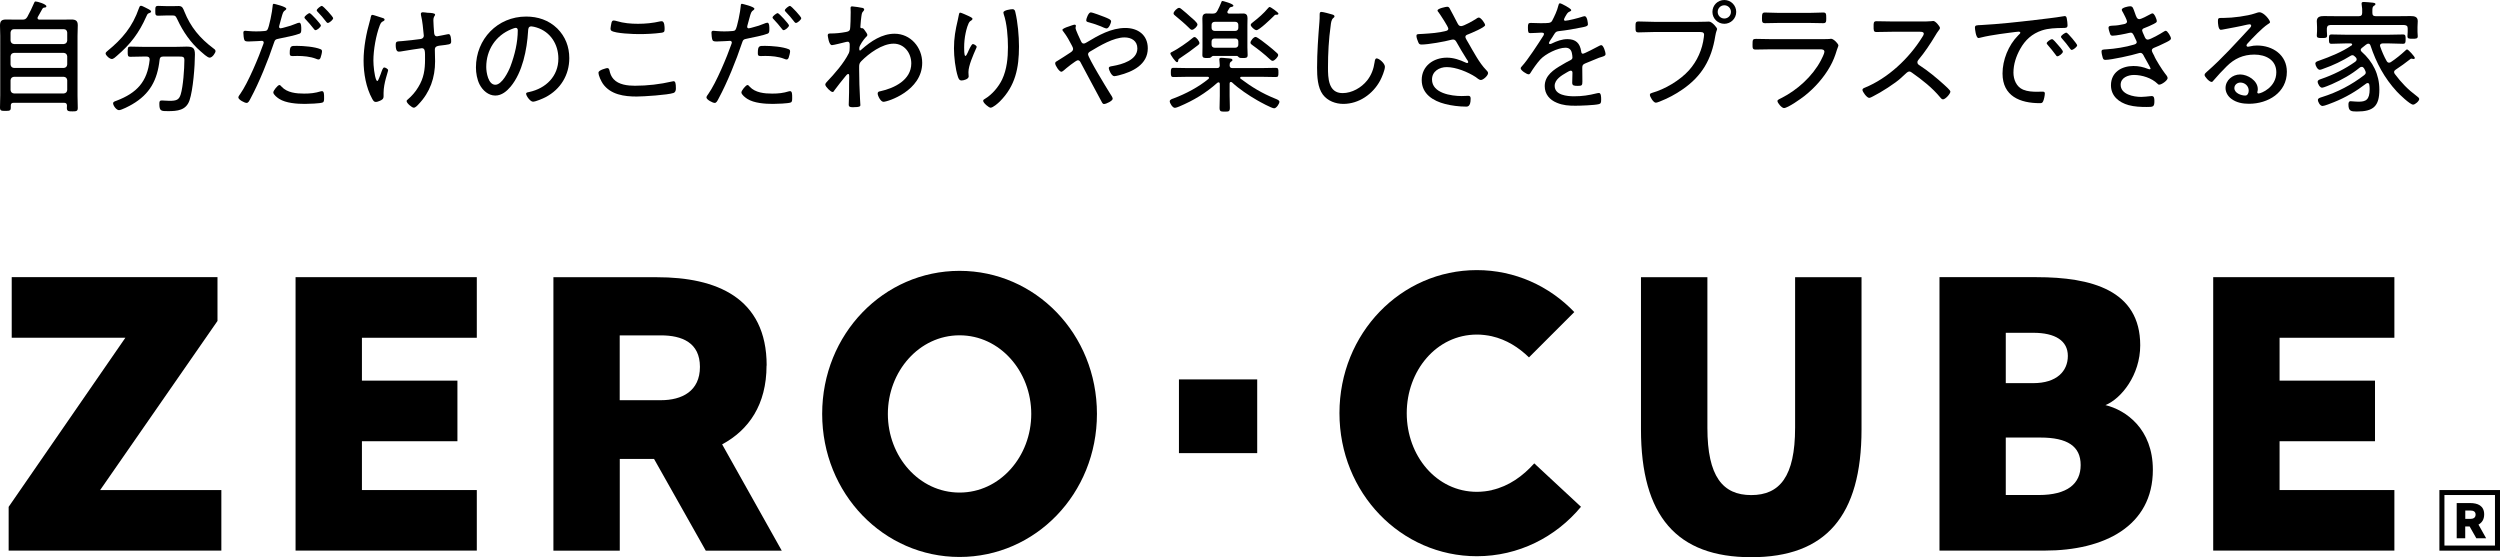
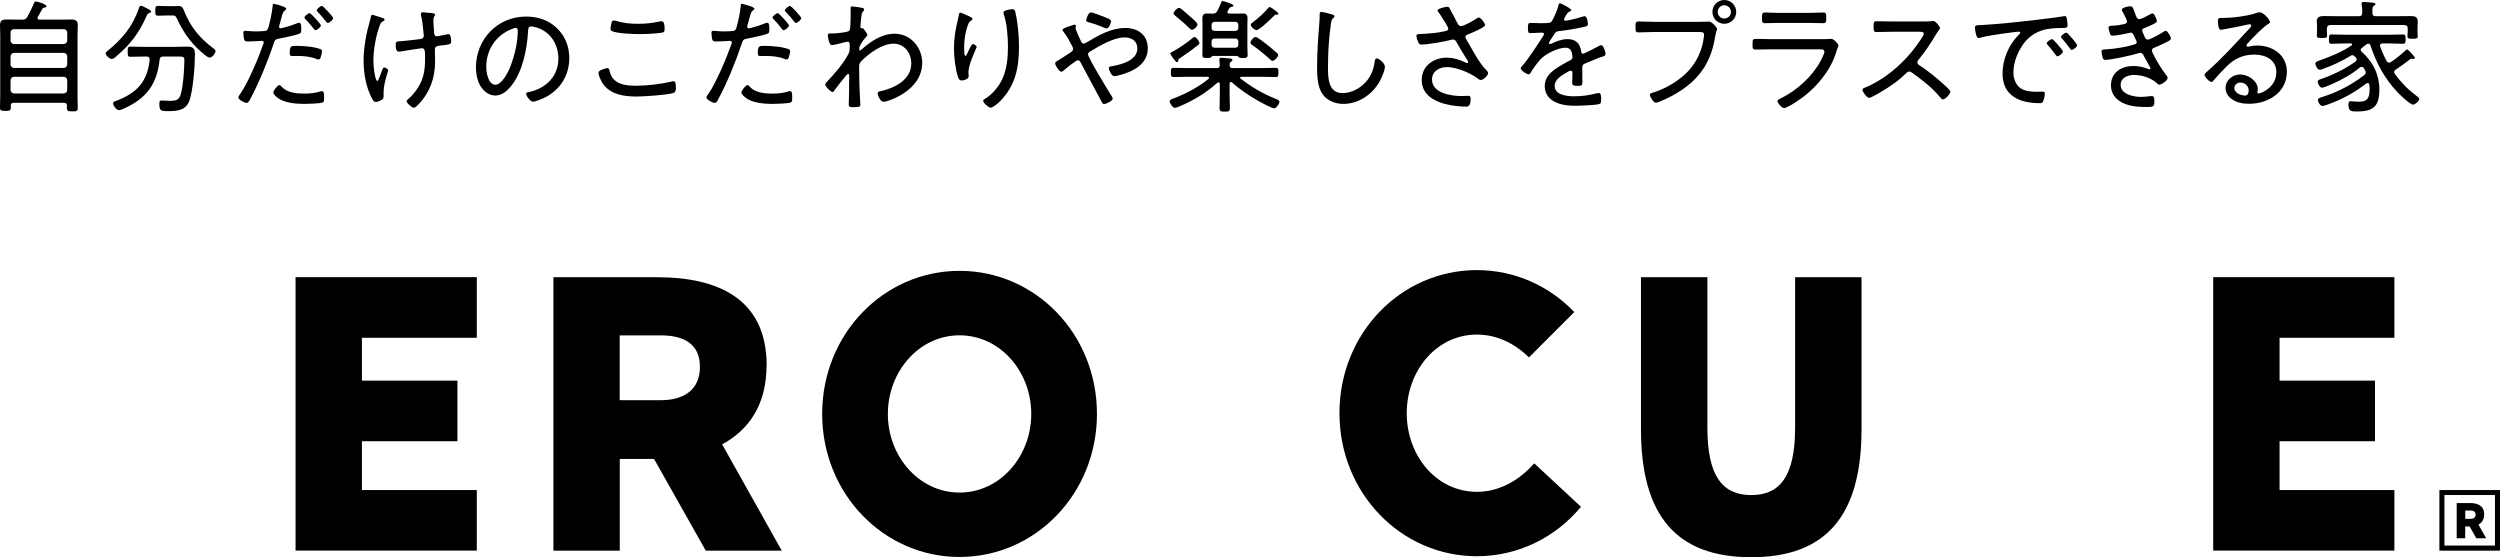
<svg xmlns="http://www.w3.org/2000/svg" id="_レイヤー_2" data-name="レイヤー 2" viewBox="0 0 407.61 90.84">
  <defs>
    <style>
      .cls-1 {
        stroke-width: 0px;
      }
    </style>
  </defs>
  <g id="_レイヤー_1-2" data-name="レイヤー 1">
    <g>
      <g>
        <g>
-           <rect class="cls-1" x="192.22" y="61.86" width="12.76" height="12.02" />
-           <polygon class="cls-1" points="35.46 52.33 35.46 45.19 1.91 45.19 1.91 55.07 20.44 55.07 1.41 82.64 1.41 89.77 36.09 89.77 36.09 79.9 16.33 79.9 35.46 52.33" />
          <polygon class="cls-1" points="48.19 89.77 77.74 89.77 77.74 79.9 59.01 79.9 59.01 71.94 74.58 71.94 74.58 62.06 59.01 62.06 59.01 55.07 77.74 55.07 77.74 45.19 48.19 45.19 48.19 89.77" />
          <path class="cls-1" d="M292.68,69.76c0,7.95-2.52,10.96-7.15,10.96s-7.15-3.01-7.15-10.96v-24.56h-10.83v24.79c0,14.18,5.86,20.86,17.98,20.86s17.98-6.68,17.98-20.86v-24.79h-10.83s0,24.56,0,24.56Z" />
          <polygon class="cls-1" points="390.39 55.07 390.39 45.19 360.85 45.19 360.85 89.77 390.39 89.77 390.39 79.9 371.67 79.9 371.67 71.94 387.23 71.94 387.23 62.06 371.67 62.06 371.67 55.07 390.39 55.07" />
          <path class="cls-1" d="M156.45,44.16c-12.37,0-22.4,10.3-22.4,23.32s10.03,23.33,22.4,23.33,22.4-10.3,22.4-23.33-10.03-23.32-22.4-23.32ZM156.45,80.31c-6.6,0-11.69-5.88-11.69-12.82s5.1-12.82,11.69-12.82,11.69,5.88,11.69,12.82-5.1,12.82-11.69,12.82Z" />
          <path class="cls-1" d="M125,59.6c0-11.11-8.25-14.4-17.87-14.4h-16.9v44.58h10.82v-14.95h5.59l8.43,14.95h12.39l-9.72-17.33c4.35-2.34,7.24-6.48,7.24-12.85ZM101.04,65.25v-10.57h6.71c3.43,0,6.37,1.17,6.37,5.14s-2.94,5.43-6.37,5.43h-6.71Z" />
          <path class="cls-1" d="M243.25,79.91s-.06.02-.08.02c-.33.07-.67.13-1.01.17-.06,0-.11.02-.17.02-.39.04-.78.07-1.19.07h0c-6.6,0-11.44-5.88-11.44-12.82s4.85-12.82,11.44-12.82h0c.41,0,.8.02,1.19.07.06,0,.11.02.17.02.34.04.68.1,1.01.17.03,0,.06.01.08.02,2.36.54,4.36,1.81,6.04,3.44l7.39-7.39c-4.06-4.24-9.68-6.84-15.89-6.84-12.37,0-22.4,10.3-22.4,23.32s10.03,23.33,22.4,23.33c6.79,0,12.87-3.11,16.98-8.06l-7.62-7.08c-1.84,2.06-4.13,3.72-6.9,4.35Z" />
-           <path class="cls-1" d="M343.28,66.05c2.56-1.04,5.67-4.88,5.67-9.75,0-8.99-7.97-11.11-16.9-11.11h-15.83v44.58h17.2c9.62,0,17.59-3.96,17.59-13.17,0-6.7-4.42-9.74-7.73-10.55ZM327.03,54.26h4.48c3.6,0,5.64,1.3,5.64,3.77s-1.79,4.44-5.64,4.44h-4.48v-8.21ZM332.4,80.71h-5.37v-9.37h5.65c4.41,0,6.56,1.42,6.56,4.48s-2.17,4.89-6.84,4.89Z" />
        </g>
        <g>
          <path class="cls-1" d="M407.61,89.78h-9.88v-9.88h9.88v9.88ZM398.55,88.95h8.24v-8.24h-8.24v8.24Z" />
          <path class="cls-1" d="M405.03,83.87c0-1.43-1.06-1.85-2.3-1.85h-2.18v5.74h1.39v-1.92h.72l1.09,1.92h1.6l-1.25-2.23c.56-.3.93-.83.93-1.65ZM401.95,84.6v-1.36h.86c.44,0,.82.15.82.66s-.38.7-.82.7h-.86Z" />
        </g>
      </g>
      <g>
        <path class="cls-1" d="M3.62,3.2c.42,0,.58-.06.82-.42.44-.82.76-1.44,1.12-2.3.04-.12.1-.24.24-.24.32,0,1.76.44,1.76.78,0,.2-.18.2-.34.22-.2.02-.22.1-.3.18-.24.44-.5.88-.74,1.32-.04.06-.06.12-.06.2,0,.2.16.26.34.26h3.54c.56,0,1.1-.02,1.64-.02.7,0,1.04.2,1.04.94,0,.58-.04,1.16-.04,1.74v9.74c0,.66.04,1.34.04,2,0,.52-.22.56-.88.56s-.9-.04-.9-.56c0-.14.02-.26.02-.4-.02-.32-.16-.44-.48-.44H2.24c-.32,0-.48.12-.48.44v.32c0,.52-.16.56-.88.56-.66,0-.88-.02-.88-.54,0-.68.04-1.34.04-2V5.86c0-.58-.04-1.14-.04-1.7,0-.76.28-.98,1.02-.98.54,0,1.1.02,1.64.02h.96ZM10.4,7.18c.34-.04.52-.22.56-.56v-1.32c-.04-.34-.22-.54-.56-.54H2.28c-.34,0-.52.2-.56.54v1.32c.04.34.22.52.56.56h8.12ZM1.72,10.52c.04.34.22.52.56.56h8.12c.34-.04.52-.22.56-.56v-1.34c-.04-.34-.22-.52-.56-.56H2.28c-.34.04-.52.22-.56.56v1.34ZM1.72,14.68c.04.34.22.52.56.56h8.12c.34-.04.52-.22.56-.56v-1.6c-.04-.34-.22-.52-.56-.56H2.28c-.34.04-.52.22-.56.56v1.6Z" />
        <path class="cls-1" d="M23.72,1.24c.32.16.92.42.92.64,0,.14-.2.22-.32.26-.26.08-.28.16-.46.54-1.2,2.7-2.56,4.5-4.8,6.42-.2.18-.56.52-.82.52-.38,0-1.02-.6-1.02-.9,0-.14.12-.26.24-.36,2.48-2.02,4.14-3.98,5.2-7.04.06-.16.12-.38.32-.38.12,0,.4.12.74.3ZM24.4,9.66c0-.32-.22-.44-.52-.44h-.52c-.7,0-1.38.04-2.08.04-.46,0-.46-.2-.46-.82,0-.66,0-.84.46-.84.7,0,1.38.04,2.08.04h5.26c.74,0,1.34-.04,1.78-.04,1.02,0,1.38.18,1.38,1.28,0,1.86-.3,5.78-.88,7.48-.56,1.64-2,1.76-3.5,1.76-1.12,0-1.42,0-1.42-1.18,0-.38.04-.56.4-.56.32,0,.84.06,1.24.06,1.16,0,1.56-.16,1.84-1.04.4-1.28.6-4.2.6-5.58,0-.56-.2-.6-.88-.6h-2.56c-.4,0-.56.14-.6.54-.36,3.28-1.58,5.58-4.48,7.26-.4.24-1.74.94-2.14.94-.42,0-.96-.74-.96-1.12,0-.24.28-.32.56-.42,3.3-1.26,5.02-3.08,5.4-6.66v-.1ZM27.22,2.52c-.48,0-.94.04-1.42.04s-.48-.18-.48-.8.02-.8.48-.8.94.04,1.42.04h1.02c.3,0,.6-.02.9-.02.62,0,.72.42.92.9,1.02,2.54,2.52,4.34,4.7,5.98.16.12.38.24.38.48,0,.26-.5,1.06-.96,1.06-.36,0-1.16-.76-1.46-1.02-1.62-1.4-2.88-3.22-3.78-5.16-.32-.68-.38-.7-.94-.7h-.78Z" />
        <path class="cls-1" d="M46.68,1.42c0,.1-.08.16-.14.22-.38.24-.42.4-.7,1.42l-.3,1.1c-.02.06-.04.14-.04.22,0,.14.12.24.26.24.12,0,.6-.14.74-.18.6-.14,1.18-.34,1.76-.58.14-.06.38-.16.54-.16.34,0,.32.8.32,1.04,0,.4-.02.64-.26.74-.54.24-2.62.68-3.28.8-.68.14-.74.16-.94.78-.92,2.76-2.38,6.38-3.76,8.94-.24.46-.38.78-.68.78s-1.34-.52-1.34-.9c0-.16.22-.44.32-.58,1.26-1.78,3.04-6.04,3.78-8.18.02-.08.04-.12.04-.18,0-.18-.14-.28-.3-.28-.22,0-1.3.1-2.04.1-.46,0-.68,0-.8-.2-.12-.2-.18-.96-.18-1.2,0-.22.06-.34.3-.34.14,0,.94.1,1.78.1.46,0,.9-.02,1.34-.06.18,0,.36-.04.48-.18.3-.34.84-3.22.86-3.78.02-.22,0-.48.22-.48.02,0,2.02.46,2.02.8ZM45.92,14.14c.9.98,2.4,1.12,3.66,1.12,1.02,0,1.78-.08,2.76-.38.06-.02.12-.02.16-.02.34,0,.34.52.34,1.04,0,.34.02.7-.22.8-.36.18-2.42.24-2.92.24-1.28,0-3.08-.12-4.18-.82-.28-.18-.96-.68-.96-1.06,0-.28.72-1.2,1-1.2.12,0,.28.18.36.28ZM48.44,7.48c1.02,0,2.88.14,3.82.54.16.06.24.16.24.36,0,.24-.16.82-.24,1.04-.08.18-.16.28-.36.28-.12,0-.26-.08-.38-.12-.92-.36-2.06-.46-3.04-.46-.26,0-.52.02-.78.02-.4,0-.46-.14-.46-.46,0-1.28.24-1.2,1.2-1.2ZM52.32,4.14c0,.28-.62.78-.88.78-.12,0-.2-.12-.28-.22-.42-.54-.88-1.08-1.36-1.58-.06-.06-.16-.16-.16-.28,0-.2.64-.7.84-.7.22,0,1.84,1.8,1.84,2ZM54.32,2.96c0,.26-.62.78-.86.78-.14,0-.22-.12-.3-.22-.42-.54-.86-1.08-1.36-1.58-.06-.06-.16-.16-.16-.26,0-.22.64-.72.84-.72.22,0,1.84,1.78,1.84,2Z" />
        <path class="cls-1" d="M62.1,2.84c.28.08.6.14.6.36,0,.14-.1.18-.18.24-.3.14-.42.24-.6.7-.62,1.62-1.04,4-1.04,5.74,0,.78.16,2.5.48,3.18.04.06.08.14.18.14.14,0,.42-.9.52-1.1.24-.66.36-1.1.6-1.1.16,0,.62.24.62.44,0,.28-.74,2.1-.74,3.7v.56c0,.46-.28.6-.66.76-.2.08-.4.16-.62.16-.28,0-.4-.2-.58-.52-1-1.82-1.4-4.14-1.4-6.2,0-2.18.44-4.48,1.04-6.56.06-.18.1-.34.12-.52.04-.16.08-.4.28-.4.14,0,1.16.36,1.38.42ZM68.94,2c.24,0,.52.06.76.08.58.02,1.24.06,1.24.3s-.28.24-.28.96c0,.32.08,1.64.12,2,.02.3.12.58.48.58.1,0,1.42-.28,1.64-.32.08-.02.18-.04.26-.04.36,0,.4.92.4,1.2,0,.52-.28.48-1.88.68-.42.06-.78.14-.78.66,0,.62.04,1.26.04,1.9,0,2.66-.82,5.04-2.68,6.98-.18.2-.52.58-.8.58-.3,0-1.16-.74-1.16-1.06,0-.14.06-.18.16-.26.68-.58,1.28-1.26,1.74-2.04.9-1.46,1.1-2.84,1.1-4.52,0-1.28.04-1.82-.52-1.82-.18,0-2.74.42-3.12.48-.22.04-.42.08-.64.08-.46,0-.5-.68-.5-1.04,0-.66.12-.62,1.04-.68.72-.06,2.4-.24,3.04-.34.3-.06.5-.24.5-.54,0-.12-.16-1.5-.18-1.74-.06-.48-.16-1.16-.28-1.62,0-.06-.02-.16-.02-.22,0-.18.18-.24.32-.24Z" />
        <path class="cls-1" d="M90.86,4.64c1.32,1.32,1.96,2.98,1.96,4.84,0,2.74-1.42,5.08-3.86,6.36-.42.22-1.62.74-2.06.74s-1.12-.94-1.12-1.3c0-.22.32-.24.5-.28,2.72-.58,4.76-2.56,4.76-5.44,0-2.32-1.28-4.38-3.56-5.08-.18-.06-.66-.18-.84-.18-.52,0-.52.44-.54.82-.18,2.96-.9,6.66-2.84,9-.62.74-1.46,1.46-2.5,1.46-1.14,0-2.06-.84-2.56-1.8-.42-.82-.6-1.88-.6-2.78,0-4.62,3.52-8.3,8.18-8.3,1.92,0,3.68.58,5.08,1.94ZM83.38,4.76c-2.58,1.04-4.1,3.4-4.1,6.16,0,.88.32,2.9,1.48,2.9,1.08,0,2.12-2.1,2.46-2.98.72-1.92,1.2-3.94,1.2-5.9,0-.22-.1-.4-.32-.4-.18,0-.56.16-.72.22Z" />
        <path class="cls-1" d="M99.36,11.44c.12.56.28,1.02.68,1.46.82.92,2.32,1.08,3.48,1.08,2.04,0,4.1-.24,6.08-.7.06-.02.16-.04.22-.04.3,0,.38.36.38,1.16,0,.32-.06.64-.4.76-.9.32-4.88.58-6,.58-2.02,0-4.24-.3-5.5-2.08-.28-.42-.72-1.3-.72-1.82,0-.44,1.38-.74,1.4-.74.24,0,.32.12.38.34ZM100.56,3.44c1.12.34,2.3.44,3.46.44,1.22,0,2.44-.12,3.64-.4.06,0,.16-.02.24-.02.46,0,.46.96.46,1.28,0,.48-.12.54-.52.6-1.14.16-2.52.22-3.66.22-.9,0-3.82-.1-4.48-.54-.14-.1-.16-.22-.16-.38,0-.14.12-.78.16-.94.06-.18.12-.36.36-.36.14,0,.36.06.5.1Z" />
        <path class="cls-1" d="M123,1.42c0,.1-.08.16-.14.22-.38.24-.42.4-.7,1.42l-.3,1.1c-.02.06-.04.14-.04.22,0,.14.12.24.26.24.12,0,.6-.14.74-.18.6-.14,1.18-.34,1.76-.58.14-.06.38-.16.54-.16.34,0,.32.8.32,1.04,0,.4-.02.64-.26.74-.54.24-2.62.68-3.28.8-.68.14-.74.16-.94.78-.92,2.76-2.38,6.38-3.76,8.94-.24.46-.38.78-.68.78s-1.34-.52-1.34-.9c0-.16.22-.44.32-.58,1.26-1.78,3.04-6.04,3.78-8.18.02-.08.04-.12.04-.18,0-.18-.14-.28-.3-.28-.22,0-1.3.1-2.04.1-.46,0-.68,0-.8-.2-.12-.2-.18-.96-.18-1.2,0-.22.06-.34.3-.34.14,0,.94.1,1.78.1.46,0,.9-.02,1.34-.06.18,0,.36-.04.48-.18.3-.34.84-3.22.86-3.78.02-.22,0-.48.22-.48.02,0,2.02.46,2.02.8ZM122.24,14.14c.9.98,2.4,1.12,3.66,1.12,1.02,0,1.78-.08,2.76-.38.06-.02.12-.02.16-.02.34,0,.34.52.34,1.04,0,.34.02.7-.22.8-.36.18-2.42.24-2.92.24-1.28,0-3.08-.12-4.18-.82-.28-.18-.96-.68-.96-1.06,0-.28.72-1.2,1-1.2.12,0,.28.18.36.28ZM124.76,7.48c1.02,0,2.88.14,3.82.54.16.06.24.16.24.36,0,.24-.16.82-.24,1.04-.08.18-.16.28-.36.28-.12,0-.26-.08-.38-.12-.92-.36-2.06-.46-3.04-.46-.26,0-.52.02-.78.02-.4,0-.46-.14-.46-.46,0-1.28.24-1.2,1.2-1.2ZM128.64,4.14c0,.28-.62.78-.88.78-.12,0-.2-.12-.28-.22-.42-.54-.88-1.08-1.36-1.58-.06-.06-.16-.16-.16-.28,0-.2.64-.7.84-.7.22,0,1.84,1.8,1.84,2ZM130.64,2.96c0,.26-.62.78-.86.78-.14,0-.22-.12-.3-.22-.42-.54-.86-1.08-1.36-1.58-.06-.06-.16-.16-.16-.26,0-.22.64-.72.84-.72.22,0,1.84,1.78,1.84,2Z" />
        <path class="cls-1" d="M140.68,1.3c.1.04.22.12.22.24,0,.1-.06.2-.12.26-.3.3-.28.42-.42,1.56-.02.22-.08.84-.08,1.02,0,.14.04.22.22.22h.06c.1,0,.16,0,.34.22.02.04.06.08.1.14.16.22.42.56.42.74,0,.16-.18.3-.28.4-.26.26-1.04,1.3-1.04,1.74,0,.22,0,.4.12.4.08,0,.22-.14.28-.2,1.5-1.32,3.3-2.54,5.36-2.54,2.6,0,4.5,2.22,4.5,4.74,0,4.56-5.62,6.36-6.32,6.36-.46,0-.94-1-.94-1.34,0-.3.2-.34.42-.38,2.3-.5,5.06-1.84,5.06-4.54,0-1.72-1.16-3.22-2.88-3.22-1.86,0-4.02,1.58-5.28,2.86-.28.3-.34.5-.34.9v.5c0,1.58.06,3.16.14,4.74,0,.22.06.86.06,1.02s-.04.34-1.18.34c-.42,0-.72-.02-.72-.42,0-.14.02-.4.02-.58.04-.94.04-1.9.04-2.86,0-.46.02-.8.02-1.04,0-.38-.02-.52-.16-.52-.16,0-.32.22-.44.36-.36.44-1.54,1.9-1.82,2.32-.06.12-.14.26-.3.26-.3,0-1.18-.88-1.18-1.2,0-.16.12-.3.22-.42,1.28-1.34,2.8-3.06,3.62-4.72.12-.26.14-.62.14-.96v-.44c0-.2-.06-.46-.32-.46-.14,0-.38.06-.52.1-.32.08-1.82.46-2.06.46-.52,0-.68-1.58-.68-1.6,0-.28.18-.3.42-.3.86,0,1.68-.08,2.52-.24.28-.06.54-.1.66-.36s.14-2.46.14-2.88c0-.32-.02-.54-.02-.68,0-.18.08-.26.26-.26.2,0,1.54.2,1.74.26Z" />
        <path class="cls-1" d="M157.94,2.62c.18.1.62.26.62.46,0,.16-.26.3-.38.38-.34.22-.66,1.52-.74,1.94-.16.74-.24,1.56-.24,2.34,0,.18-.02,1.38.2,1.38.14,0,.26-.3.4-.58.1-.24.58-1.36.82-1.36.18,0,.62.26.62.46,0,.08-.06.2-.1.28-.44,1-1.24,2.78-1.24,3.84,0,.14,0,.3.02.46.02.06.02.18.02.24,0,.44-.82.66-1.16.66-.38,0-.5-.32-.6-.62-.42-1.28-.64-3.26-.64-4.62,0-1.66.24-3.02.62-4.6.06-.26.12-.52.16-.78.02-.12.06-.44.24-.44.16,0,1.16.46,1.38.56ZM165.54,1.96c.4,1.64.6,3.92.6,5.62,0,3.48-.58,6.42-3.12,8.96-.3.3-1.12,1.02-1.52,1.02-.26,0-1.2-.76-1.2-1.12,0-.16.16-.26.28-.32,1.18-.7,2.24-1.96,2.82-3.18.76-1.62.94-3.5.94-5.26,0-1.66-.16-3.86-.7-5.4-.02-.08-.04-.16-.04-.24,0-.38,1.22-.54,1.46-.54.38,0,.42.24.48.46Z" />
        <path class="cls-1" d="M172.04,10.32c0-.22.18-.3.4-.42.36-.2,1.56-1,2-1.28.24-.16.52-.32.52-.64,0-.2-.1-.34-.2-.56-.4-.78-.82-1.54-1.36-2.24-.06-.08-.18-.2-.18-.32,0-.16.56-.4,1.02-.54.2-.06.78-.3.96-.3.12,0,.22.06.22.2,0,.06-.02.14-.04.2,0,.04-.02.1-.02.14,0,.3.72,1.8.88,2.14.1.2.2.4.44.4.18,0,.34-.1.48-.18,1.92-1.16,4.02-2.36,6.32-2.36,2.06,0,3.66,1.14,3.66,3.32,0,2.64-2.48,3.84-4.72,4.4-.18.04-.54.14-.74.14-.46,0-.9-1.06-.9-1.3,0-.3.38-.3.66-.36,1.5-.26,4-.96,4-2.86,0-1.24-.96-1.8-2.1-1.8-1.76,0-4.04,1.36-5.54,2.26-.2.12-.4.24-.4.5,0,.54,3.1,5.62,3.62,6.44.12.18.4.58.4.8,0,.34-1.06.86-1.42.86-.24,0-.34-.28-.54-.66-1.06-2.02-2.16-3.98-3.22-6.02-.1-.2-.22-.46-.5-.46-.3,0-2,1.38-2.3,1.66-.1.08-.28.22-.4.22-.32,0-1-1-1-1.38ZM180.06,2.76c.54.22,1.1.42,1.1.72,0,.22-.34,1.16-.74,1.16-.2,0-.7-.24-.92-.34-.56-.24-1.32-.48-1.9-.64-.28-.08-.5-.1-.5-.36,0-.22.36-1.28.74-1.28.3,0,1.86.6,2.22.74Z" />
        <path class="cls-1" d="M198.88,13.7c0-.16-.06-.28-.22-.28-.06,0-.12.06-.18.08-1.92,1.7-3.84,2.86-6.2,3.86-.2.08-.54.22-.74.22-.36,0-.82-.76-.82-1.06,0-.28.36-.38.64-.48,1.96-.74,4.06-1.84,5.68-3.18.04-.04.08-.1.08-.16,0-.14-.12-.18-.24-.18h-3.2c-.78,0-1.56.04-2.34.04-.42,0-.44-.2-.44-.74s.02-.76.44-.76c.78,0,1.56.04,2.34.04h4.72c.32,0,.46-.1.48-.44l-.06-.76c-.02-.08-.02-.14-.02-.22,0-.22.16-.26.34-.26.22,0,.52.04.74.06.7.06,1.06.04,1.06.32,0,.12-.08.16-.24.26-.22.16-.2.36-.22.6.02.34.16.44.48.44h4.7c.78,0,1.56-.04,2.34-.04.42,0,.44.18.44.76s-.02.74-.44.74c-.78,0-1.56-.04-2.34-.04h-3.24c-.18,0-.22.1-.22.16,0,.08.02.12.08.16,1.82,1.36,3.46,2.36,5.58,3.22.38.16.74.28.74.54,0,.3-.48,1.06-.86,1.06-.4,0-2.34-1.06-2.78-1.32-1.36-.78-2.94-1.84-4.08-2.9-.06-.04-.12-.08-.2-.08-.2,0-.2.24-.2.26v2c0,.64.04,1.28.04,1.92s-.16.66-.82.66-.86-.02-.86-.62c0-.66.04-1.3.04-1.96v-1.92ZM195.56,7.02c0,.16-.12.26-.28.38-.9.72-1.84,1.38-2.8,2.02-.32.2-.34.22-.36.38-.02.14-.04.34-.22.34-.24,0-1.08-1.22-1.08-1.42,0-.16.2-.22.32-.28.8-.38,2.6-1.62,3.28-2.22.1-.08.22-.18.34-.18.3,0,.8.7.8.98ZM192.68,1.52c.5.4,1,.84,1.48,1.28.26.22,1.08.88,1.08,1.2,0,.28-.56.86-.9.86-.2,0-.34-.18-.48-.32-.7-.7-1.46-1.32-2.22-1.96-.12-.1-.3-.22-.3-.4,0-.3.6-.9.9-.9.16,0,.32.14.44.24ZM201.62,2.22c.36,0,.72-.02,1.08-.02.5,0,.7.26.7.76,0,.38-.02.78-.02,1.16v3.62c0,.42.04.82.04,1.24,0,.46-.26.48-.78.48-.34,0-.52,0-.68-.14-.1-.1-.16-.18-.28-.2h-3.9c-.14.02-.2.08-.28.18-.18.16-.34.16-.7.16-.48,0-.76-.02-.76-.48,0-.42.02-.82.02-1.24v-3.62c0-.38-.02-.76-.02-1.14,0-.48.18-.78.7-.78.34,0,.68.02,1,.02.4-.02.54-.1.74-.44.2-.38.48-.96.62-1.34.04-.14.08-.28.24-.28.02,0,1.76.44,1.76.76,0,.14-.16.18-.26.2-.18.02-.3.06-.4.22-.06.1-.22.36-.28.48-.04.06-.04.1-.04.16,0,.18.12.22.28.24h1.22ZM201.9,4.04c0-.28-.2-.48-.48-.48h-3.38c-.3,0-.5.2-.5.48v.52c0,.28.2.48.5.48h3.38c.28,0,.48-.2.48-.48v-.52ZM197.54,7.3c0,.28.2.48.5.48h3.38c.28,0,.48-.2.48-.48v-.54c0-.3-.2-.48-.48-.48h-3.38c-.3,0-.5.18-.5.48v.54ZM207.5,9.92c-.18,0-.34-.16-.48-.28-.78-.74-1.92-1.64-2.82-2.28-.14-.1-.32-.22-.32-.4,0-.32.52-.94.84-.94.28,0,1.66,1.1,1.96,1.34.38.3,1.24,1,1.56,1.32.08.08.16.18.16.3,0,.3-.6.94-.9.94ZM208,2.4c-.12,0-.26.14-.34.24-.4.4-2.34,2.28-2.8,2.28-.32,0-.94-.6-.94-.86,0-.18.24-.34.44-.5.78-.6,1.72-1.42,2.36-2.2.08-.08.18-.22.3-.22.16,0,1.42.88,1.42,1.08,0,.24-.38.18-.44.18Z" />
        <path class="cls-1" d="M217.2,2.36c.16.04.38.12.38.3,0,.14-.12.22-.22.3-.3.26-.36.84-.4,1.2-.32,2.26-.44,4.54-.44,6.82,0,1.72.04,4.2,2.38,4.2,1.52,0,3.06-.88,4-2.06.7-.88,1.06-1.88,1.22-2.98.04-.28.08-.62.34-.62.38,0,1.34.8,1.34,1.36s-.52,1.78-.78,2.26c-1.18,2.2-3.46,3.8-6,3.8-1.26,0-2.56-.48-3.34-1.52-.86-1.16-.94-2.98-.94-4.38,0-2.48.18-4.96.38-7.44.04-.4.04-.78.04-1.18,0-.28.02-.48.28-.48s1.46.32,1.76.42Z" />
        <path class="cls-1" d="M236.32,1.3c.2.32,1.04,1.98,1.3,2.46.14.26.26.5.6.5.44,0,1.96-.88,2.38-1.14.12-.1.36-.26.52-.26.34,0,1.02.96,1.02,1.24,0,.36-2.32,1.32-2.72,1.48-.26.1-.5.16-.5.46,0,.18.4.8.5.98.8,1.38,1.78,3.26,2.88,4.38.14.14.32.32.32.52,0,.42-.8,1.12-1.16,1.12-.34,0-.6-.32-.86-.48-1.26-.82-3.22-1.62-4.72-1.62-1.22,0-2.4.7-2.4,2.02,0,2.24,3.14,2.7,4.84,2.7.46,0,.86-.04,1.08-.04.32,0,.38.2.38.48,0,1.42-.62,1.28-.84,1.28-1.02,0-2.3-.16-3.3-.42-1.98-.5-3.84-1.64-3.84-3.92s1.92-3.64,4.1-3.64c1.08,0,2.08.34,3.06.8.08.02.16.08.24.08.1,0,.18-.06.18-.16,0-.14-.16-.36-.24-.46-.6-.94-1.14-1.86-1.68-2.82-.14-.24-.28-.4-.56-.4-.1,0-.16.02-.26.04-1.06.3-3.8.78-4.86.78-.36,0-.44-.12-.56-.42-.12-.26-.28-.72-.28-1s.18-.28.72-.3c.12,0,.24-.02.38-.02,1.22-.08,2.52-.16,3.72-.48.18-.04.38-.14.38-.36,0-.32-1.32-2.3-1.58-2.66-.08-.08-.18-.2-.18-.32,0-.32,1.38-.6,1.56-.6s.28.06.38.2Z" />
        <path class="cls-1" d="M256.18,1.64c0,.14-.14.2-.24.24-.34.14-.42.3-.72.8-.06.12-.22.4-.22.52,0,.14.1.18.22.18.42,0,2.2-.46,2.66-.62.14-.04.32-.12.48-.12.46,0,.54,1.2.54,1.34,0,.32-.58.4-.96.48-1.26.26-2.54.48-3.82.62-.44.06-.5.16-.82.66-.04.08-.1.18-.18.3-.12.16-.58.84-.58.98,0,.1.1.16.18.16.12,0,.24-.06.32-.1.78-.38,1.64-.7,2.52-.7,1.36,0,2.04.66,2.24,1.98.02.18.06.4.28.4.24,0,2.16-1.02,2.5-1.2.12-.06.36-.2.5-.2.36,0,.7,1.16.7,1.46,0,.24-.22.34-.7.48-.1.04-.24.06-.38.12-.76.3-1.5.62-2.24.92-.36.16-.48.28-.48.7,0,.74.02,1.5.02,2.24,0,.64-.08.72-.74.72-.58,0-.92-.02-.92-.5,0-.54.04-1.08.04-1.62,0-.2-.06-.36-.28-.36-.16,0-.54.22-.7.32-.8.46-1.92,1.12-1.92,2.16,0,1.52,2.04,1.7,3.16,1.7,1.32,0,2.4-.16,3.68-.48.12-.02.26-.06.38-.06.34,0,.36.62.36,1.06,0,.54-.06.68-.38.76-.68.18-3.04.26-3.82.26-1.08,0-2.02-.06-3.02-.48-1.18-.48-1.98-1.4-1.98-2.72,0-1.74,1.48-2.7,2.84-3.48.42-.24.86-.52,1.3-.72.2-.1.38-.22.38-.46,0-.18-.04-.48-.08-.66-.1-.6-.44-.94-1.06-.94-1.24,0-3.28,1.02-4.1,1.92-.5.54-1.24,1.58-1.62,2.22-.06.1-.16.2-.28.2-.32,0-1.3-.64-1.3-.98,0-.12.12-.26.22-.36.9-.96,2.68-3.7,3.44-4.9.08-.12.14-.22.14-.36s-.16-.2-.46-.2c-.38,0-.98.08-1.74.08-.34,0-.42-.08-.42-.9,0-.62.06-.76.46-.76.34,0,.98.04,1.56.04,1.34,0,1.7,0,1.92-.38.38-.72.84-1.68,1.02-2.48.06-.22.08-.38.28-.38s1.82.86,1.82,1.1Z" />
        <path class="cls-1" d="M276.92,3.56c.74,0,1.68-.04,1.72-.04.5,0,1.32,1,1.32,1.2s-.16.32-.3,1.18c-.6,3.76-2.16,6.5-5.34,8.68-1.14.8-2.4,1.46-3.72,1.98-.18.06-.44.18-.64.18-.38,0-.96-.96-.96-1.28,0-.22.18-.26.36-.32,2.12-.6,4.54-2.04,6.02-3.68,1.34-1.5,2.18-3.4,2.42-5.4.02-.08.04-.3.04-.4,0-.5-.5-.44-1.02-.44h-7.18c-.82,0-1.64.06-2.46.06-.52,0-.52-.2-.52-.92,0-.62,0-.86.5-.86.84,0,1.66.06,2.5.06h7.26ZM283.08,1.94c0,1.08-.88,1.94-1.94,1.94s-1.94-.86-1.94-1.94.86-1.94,1.94-1.94,1.94.88,1.94,1.94ZM280.06,1.94c0,.6.48,1.08,1.08,1.08s1.08-.48,1.08-1.08-.48-1.08-1.08-1.08-1.08.48-1.08,1.08Z" />
        <path class="cls-1" d="M297.42,6.38c.3,0,.6,0,.8-.02.1-.02.22-.04.32-.04.44,0,1.2.84,1.2,1.08,0,.14-.12.34-.24.72-.3,1-.6,1.8-1.12,2.72-1,1.8-2.54,3.52-4.14,4.78-.58.46-2.74,2-3.38,2-.34,0-1.06-.82-1.06-1.16,0-.2.46-.38.62-.46,2.6-1.3,5.1-3.56,6.46-6.14.14-.26.58-1.14.58-1.4,0-.38-.34-.42-.66-.42h-8.08c-.82,0-1.66.04-2.48.04-.5,0-.5-.24-.5-.8,0-.82.04-.94.56-.94.8,0,1.62.04,2.44.04h8.68ZM295.02,2.1c.76,0,1.74-.06,2.22-.06s.52.16.52.94c0,.58-.02.8-.52.8-.74,0-1.48-.04-2.22-.04h-5c-.74,0-1.48.04-2.22.04-.5,0-.52-.22-.52-.8,0-.76.06-.94.5-.94.54,0,1.48.06,2.24.06h5Z" />
        <path class="cls-1" d="M313.36,3.5c.34,0,1.16,0,1.46-.04.14-.02.28-.04.4-.04.34,0,1.08.88,1.08,1.14,0,.14-.14.32-.22.42-.2.26-.38.54-.54.82-.82,1.36-1.7,2.7-2.74,3.94-.1.12-.18.24-.18.42,0,.28.2.4.42.54,1.28.82,2.8,2.08,3.92,3.1.2.2,1.04.9,1.04,1.14,0,.36-.82,1.26-1.2,1.26-.2,0-.32-.16-.44-.3-1.32-1.6-2.96-2.88-4.64-4.06-.14-.1-.26-.18-.44-.18-.24,0-.5.28-1,.74-.1.08-.2.2-.32.3-.94.88-3.34,2.4-4.52,2.98-.14.08-.52.28-.68.28-.38,0-1.1-1-1.1-1.3,0-.2.22-.3.38-.36,3.78-1.54,7.2-4.76,9.34-8.2.1-.14.28-.42.28-.6,0-.28-.32-.32-.62-.32h-4.6c-.82,0-1.66.04-2.5.04-.48,0-.46-.28-.46-.96,0-.48-.02-.8.46-.8.82,0,1.66.04,2.5.04h4.92Z" />
        <path class="cls-1" d="M323.08,4.08c2.92-.16,5.82-.48,8.72-.82,1.42-.18,3.2-.36,4.58-.6.08-.02.18-.04.26-.04.26,0,.3.22.34.42.06.24.12.84.12,1.08,0,.44-.28.44-.78.44-1.16.02-2.3.04-3.4.4-1.62.54-2.72,1.56-3.54,3.02-.66,1.18-1.1,2.5-1.1,3.86,0,1.12.48,2.32,1.58,2.78.74.3,1.52.34,2.3.34.26,0,.54-.02.78-.02s.46,0,.46.28c0,.34-.14,1-.28,1.3-.12.26-.24.3-.54.3-3.22,0-6.08-1.14-6.08-4.84,0-2.2.96-4.6,2.52-6.18.28-.28.38-.36.38-.46,0-.14-.16-.18-.26-.18-.3,0-2.68.34-3.16.4-1.04.16-2.08.32-3.1.58-.1.02-.2.06-.3.06-.44,0-.58-1.56-.58-1.68,0-.44.26-.4,1.08-.44ZM335.56,7.34c.14.16.78.86.78,1.08,0,.28-.64.76-.9.76-.12,0-.2-.12-.26-.22-.4-.56-.86-1.1-1.32-1.64-.04-.06-.16-.18-.16-.26,0-.24.66-.68.86-.68s.62.52,1,.96ZM338.67,7.38c0,.26-.64.76-.9.76-.12,0-.2-.14-.28-.24-.34-.48-.9-1.2-1.3-1.62-.06-.08-.16-.18-.16-.28,0-.22.66-.68.88-.68s1.76,1.86,1.76,2.06Z" />
        <path class="cls-1" d="M348.08,2.1c.22.64.34,1.02.72,1.02.32,0,1.36-.56,1.68-.74.12-.06.34-.2.48-.2.3,0,.7,1,.7,1.26,0,.22-.24.32-.5.46-.48.24-1.04.5-1.54.68-.16.06-.36.14-.36.4,0,.1.18.5.32.8.06.12.1.22.12.28.1.2.22.4.48.4.42,0,2.12-.98,2.54-1.26.1-.06.28-.18.4-.18.28,0,.84.96.84,1.24s-.4.46-1.16.82c-.52.26-1.04.5-1.56.7-.2.08-.4.2-.4.44,0,.16.22.58.38.86.18.54,1.36,2.38,1.74,2.86.14.18.46.54.46.78,0,.4-.98,1.08-1.36,1.08-.14,0-.22-.06-.3-.16-.94-.92-2.52-1.42-3.82-1.42-.98,0-2.18.44-2.18,1.6,0,1.58,2.12,1.98,3.34,1.98.5,0,.98-.08,1.48-.12.08,0,.16-.02.24-.02.38,0,.44.32.44.8,0,.96-.18.98-1.24.98-1,0-2-.04-2.96-.3-1.58-.44-2.88-1.48-2.88-3.24,0-2.12,1.74-3.14,3.66-3.14.88,0,1.58.16,2.4.48.08.02.16.06.24.06.06,0,.16-.04.16-.14s-.86-1.58-1.04-1.92c-.16-.32-.28-.62-.64-.62-.12,0-.2.04-.3.06-.98.32-4.44,1.08-5.38,1.08-.3,0-.36-.12-.44-.34-.08-.24-.2-.76-.2-1.02,0-.36.3-.32.8-.36,1.36-.08,3.14-.36,4.46-.76.2-.06.48-.14.48-.42,0-.14-.2-.48-.26-.62-.32-.74-.44-.92-.7-.92-.1,0-.2.02-.28.04-.6.16-2.14.46-2.72.46-.24,0-.34-.14-.4-.34-.08-.22-.24-.74-.24-.96,0-.34.42-.32.72-.34.68-.02,1.12-.1,1.76-.24.24-.04.54-.14.54-.44,0-.22-.5-1.18-.62-1.4-.08-.14-.24-.38-.24-.52,0-.34,1.08-.56,1.36-.56.46,0,.5.32.78,1.08Z" />
        <path class="cls-1" d="M370.12,3.62c0,.12-.28.28-.38.34-.94.62-2.54,2.3-3.32,3.16-.06.08-.14.18-.14.3s.12.2.24.2c.06,0,.26-.04.34-.06.36-.1.78-.14,1.14-.14,2.56,0,4.86,1.54,4.86,4.28,0,3.4-3.06,5.22-6.18,5.22-1,0-2.04-.18-2.86-.8-.56-.4-.96-1.06-.96-1.76,0-1.28,1.14-2.22,2.38-2.22s2.88,1,2.88,2.4c0,.28-.08.42-.08.5,0,.12.08.2.2.2.42,0,2.9-.98,2.9-3.46,0-2.04-1.76-2.88-3.58-2.88s-3.26.66-4.52,1.92c-.74.72-1.44,1.5-2.12,2.28-.12.14-.2.26-.32.26-.4,0-1.16-.86-1.16-1.14,0-.22.26-.4.4-.54,2.5-2.18,4.7-4.66,6.96-7.08.1-.12.24-.24.24-.42,0-.16-.14-.22-.28-.22-.1,0-.28.04-.38.06-1.24.3-2.52.52-3.78.76-.12.02-.38.08-.5.08-.44,0-.48-1.12-.48-1.44,0-.46.1-.5.66-.5h.36c1.34,0,3.78-.3,5.04-.74.2-.06.48-.18.7-.18.76,0,1.74,1.3,1.74,1.62ZM365.28,13.46c-.52,0-.98.38-.98.9,0,.82,1.1,1.22,1.78,1.22.4,0,.56-.46.56-.8,0-.76-.62-1.32-1.36-1.32Z" />
        <path class="cls-1" d="M384.9,8.14c0,.12.06.18.14.28,1.84,1.62,2.9,3.72,2.9,6.2,0,2.72-1,3.56-3.66,3.56-.96,0-1.38-.06-1.38-1.14,0-.24.04-.54.34-.54.06,0,.22.02.28.02.34.02.68.06,1.02.06,1.18,0,1.82-.28,1.82-2.06,0-.24-.02-.48-.06-.72-.04-.16-.1-.26-.28-.26-.08,0-.16.04-.22.08-1.64,1.26-3.38,2.28-5.28,3.04-.34.14-1.54.62-1.84.62-.4,0-.76-.64-.76-1,0-.28.38-.36.68-.46,2.5-.78,4.8-1.98,6.88-3.58.14-.12.24-.22.24-.42,0-.12-.04-.18-.08-.28-.06-.14-.12-.28-.2-.4-.1-.14-.2-.24-.36-.24-.14,0-.24.04-.34.12-1.36,1.12-2.92,1.98-4.54,2.7-.28.12-1.36.58-1.6.58-.36,0-.72-.66-.72-.98,0-.28.34-.36.56-.44,1.98-.68,3.88-1.62,5.58-2.82.12-.1.22-.22.22-.38,0-.14-.06-.24-.16-.34-.08-.08-.14-.14-.22-.2-.1-.1-.18-.14-.32-.14-.1,0-.18.04-.26.08-1.32.82-2.94,1.6-4.4,2.1-.14.06-.5.2-.66.2-.36,0-.72-.7-.72-1.02,0-.26.28-.36.64-.48,1.84-.66,3.66-1.38,5.28-2.48.06-.04.08-.08.08-.16,0-.1-.1-.14-.18-.16h-.92c-.74,0-1.5.06-2.26.06-.42,0-.42-.24-.42-.78,0-.5,0-.74.42-.74.76,0,1.52.04,2.26.04h7.14c.74,0,1.48-.04,2.24-.04.44,0,.44.22.44.76s-.02.76-.44.76c-.76,0-1.5-.06-2.24-.06h-1.08c-.22.02-.42.1-.42.36,0,.06.02.1.04.16.28.8.62,1.6,1.04,2.34.1.16.2.28.4.28.12,0,.2-.04.3-.1.74-.48,1.68-1.24,2.34-1.86.08-.08.2-.2.3-.2.2,0,1.26,1.18,1.26,1.38,0,.1-.08.18-.18.18-.06,0-.1,0-.16-.02-.06-.02-.12-.04-.18-.04-.1,0-.16.02-.22.08-.94.72-1.38,1.06-2.38,1.72-.14.1-.26.2-.26.4,0,.12.06.2.12.3,1.06,1.42,2.12,2.52,3.54,3.58.14.1.44.32.44.5,0,.34-.68.92-1,.92-.5,0-2.28-1.72-2.66-2.14-2.04-2.22-3.34-4.66-4.28-7.48-.06-.18-.16-.32-.36-.32-.14,0-.3.1-.4.18-.22.18-.44.36-.68.54-.08.08-.16.16-.16.3ZM391,2.64c.66,0,1.34-.02,2.02-.02.6,0,1.18.08,1.18.82,0,.3-.04.62-.04.96v.8c0,.24.04.46.04.7,0,.4-.24.42-.84.42-.54,0-.84,0-.84-.4,0-.22.04-.5.04-.72v-.56c0-.4-.16-.52-.56-.56h-12.06c-.4.04-.52.16-.56.56v.44c0,.24.04.48.04.72,0,.4-.28.4-.84.4-.62,0-.84-.02-.84-.42,0-.22.04-.48.04-.7v-.68c0-.4-.04-.7-.04-.94,0-.74.56-.84,1.16-.84.68,0,1.36.02,2.04.02h3.64c.38,0,.56-.16.56-.56.02-.42,0-.88-.08-1.3,0-.04-.02-.14-.02-.2,0-.22.16-.26.34-.26.34,0,1.16.08,1.52.12.14.02.4.04.4.24,0,.14-.12.18-.26.28-.22.14-.24.38-.24.82v.32c0,.38.16.54.56.54h3.64Z" />
      </g>
    </g>
  </g>
</svg>